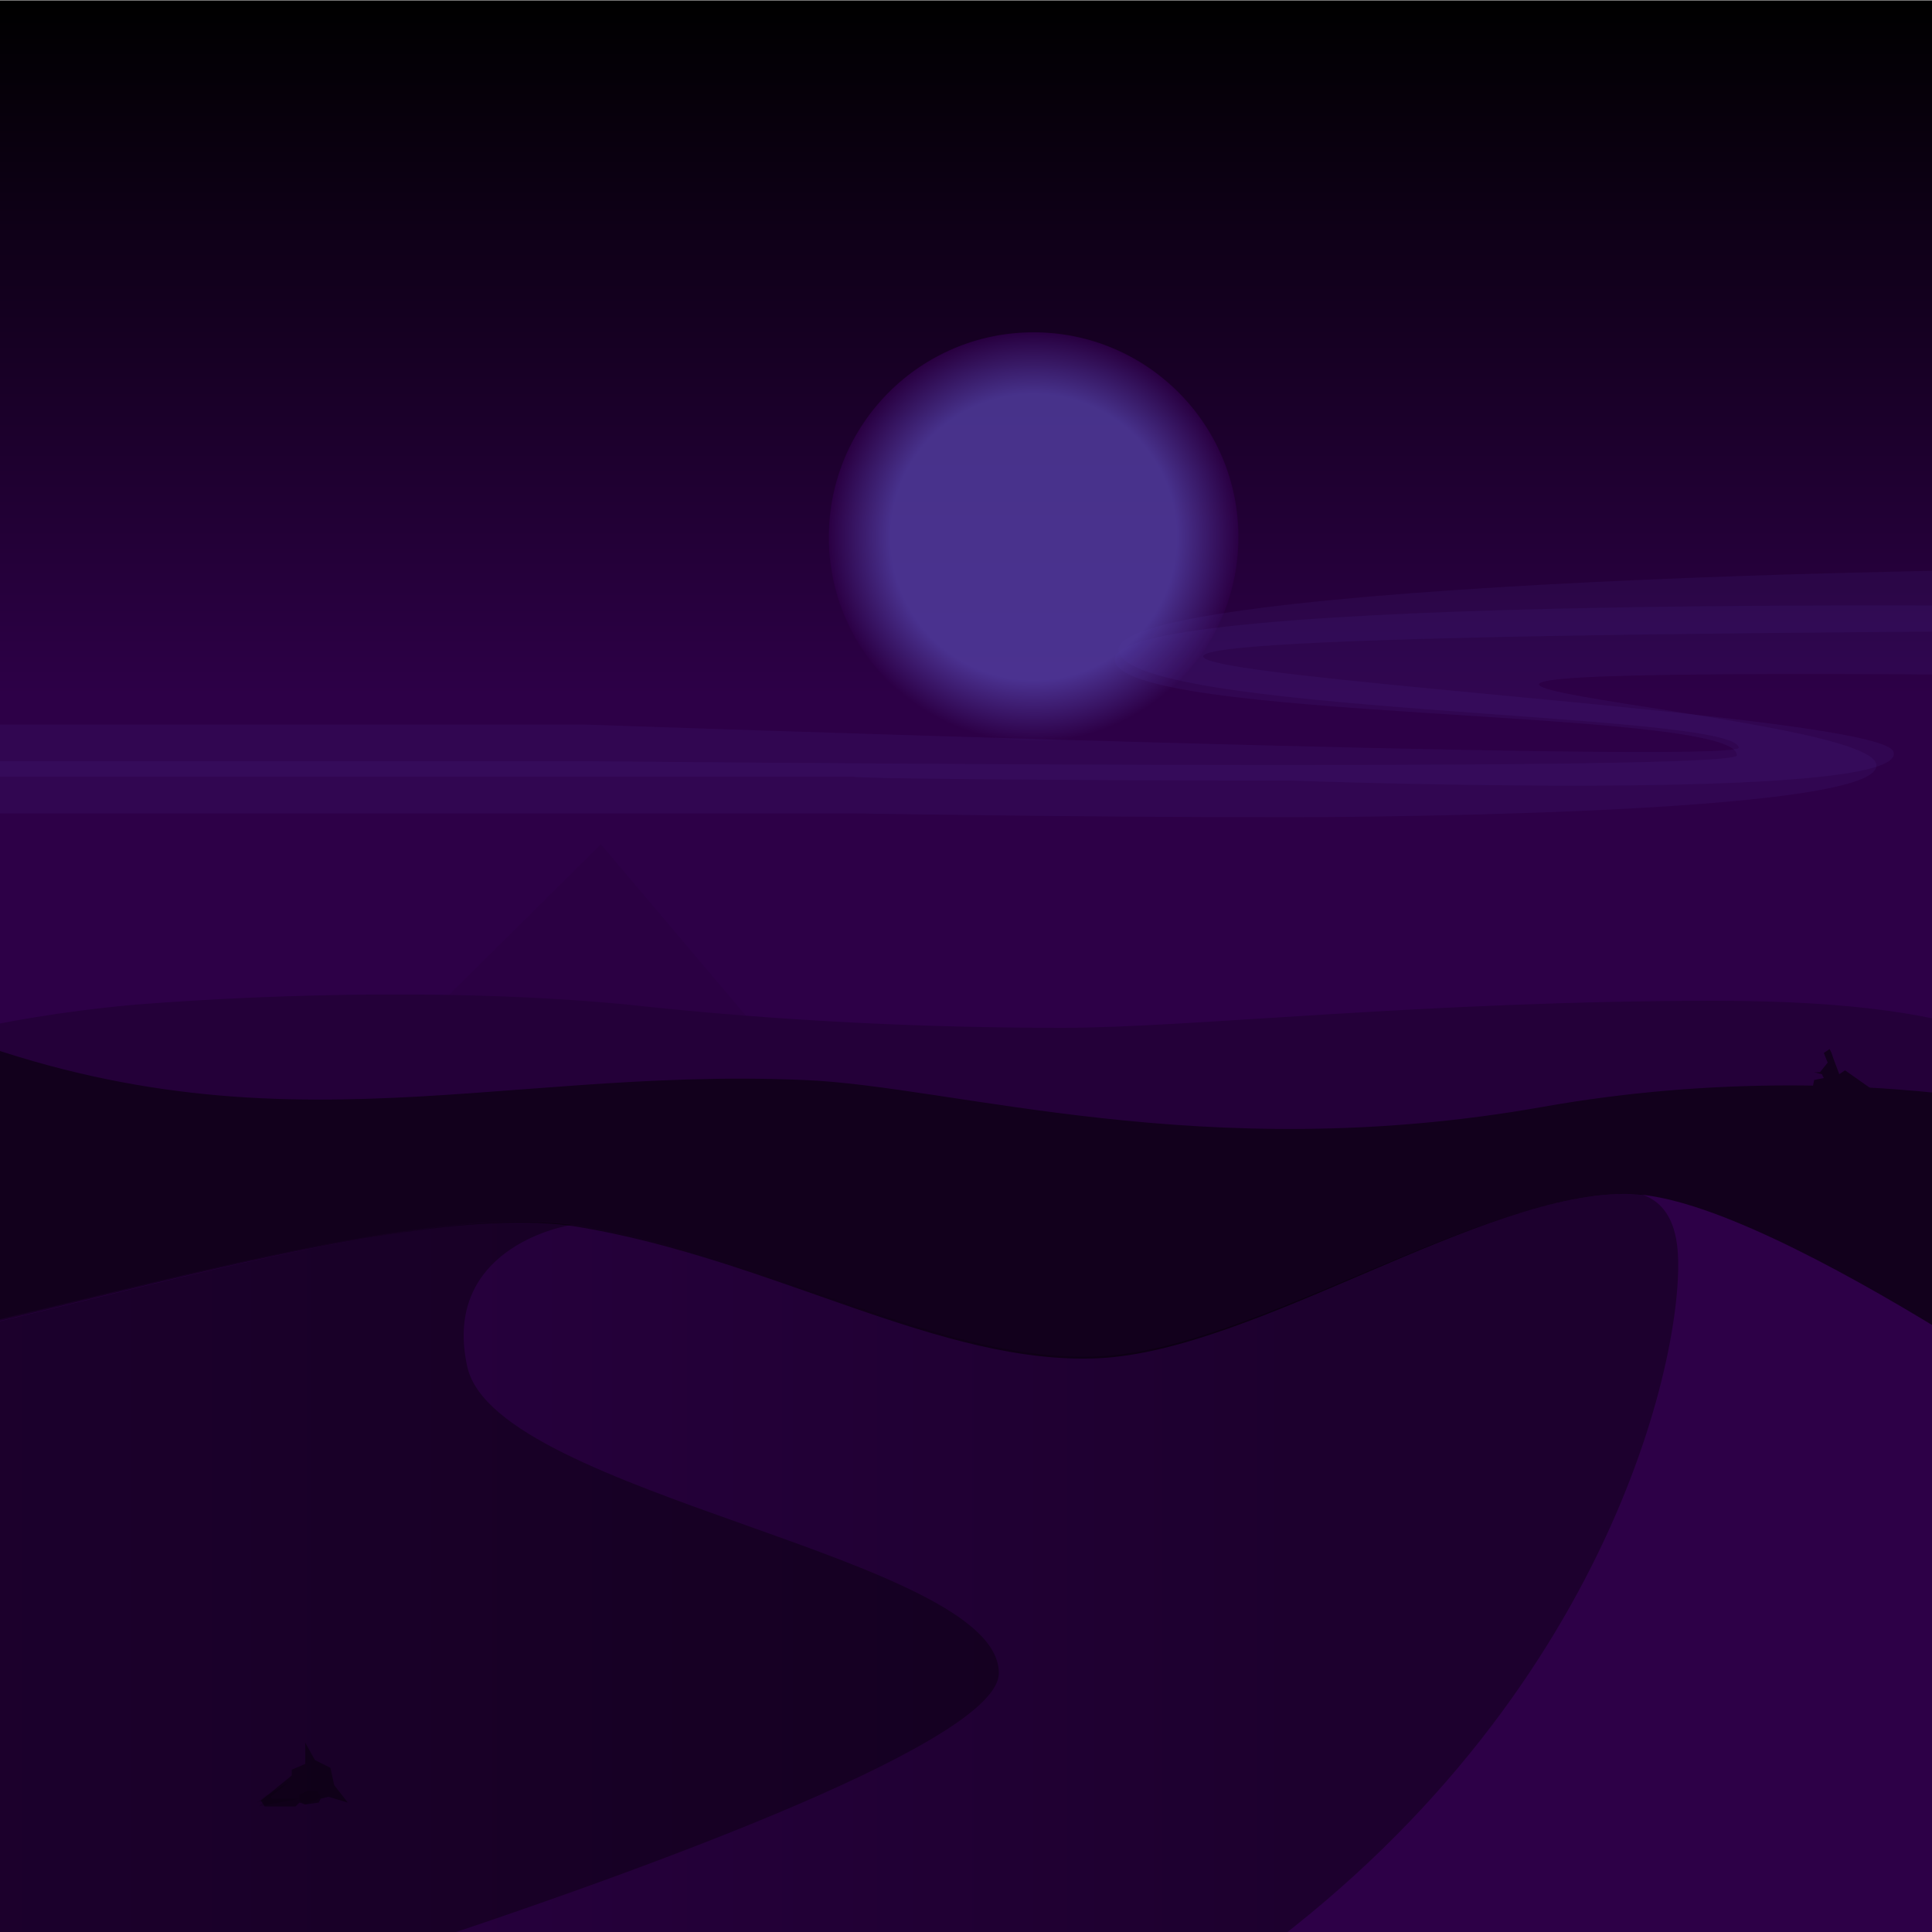
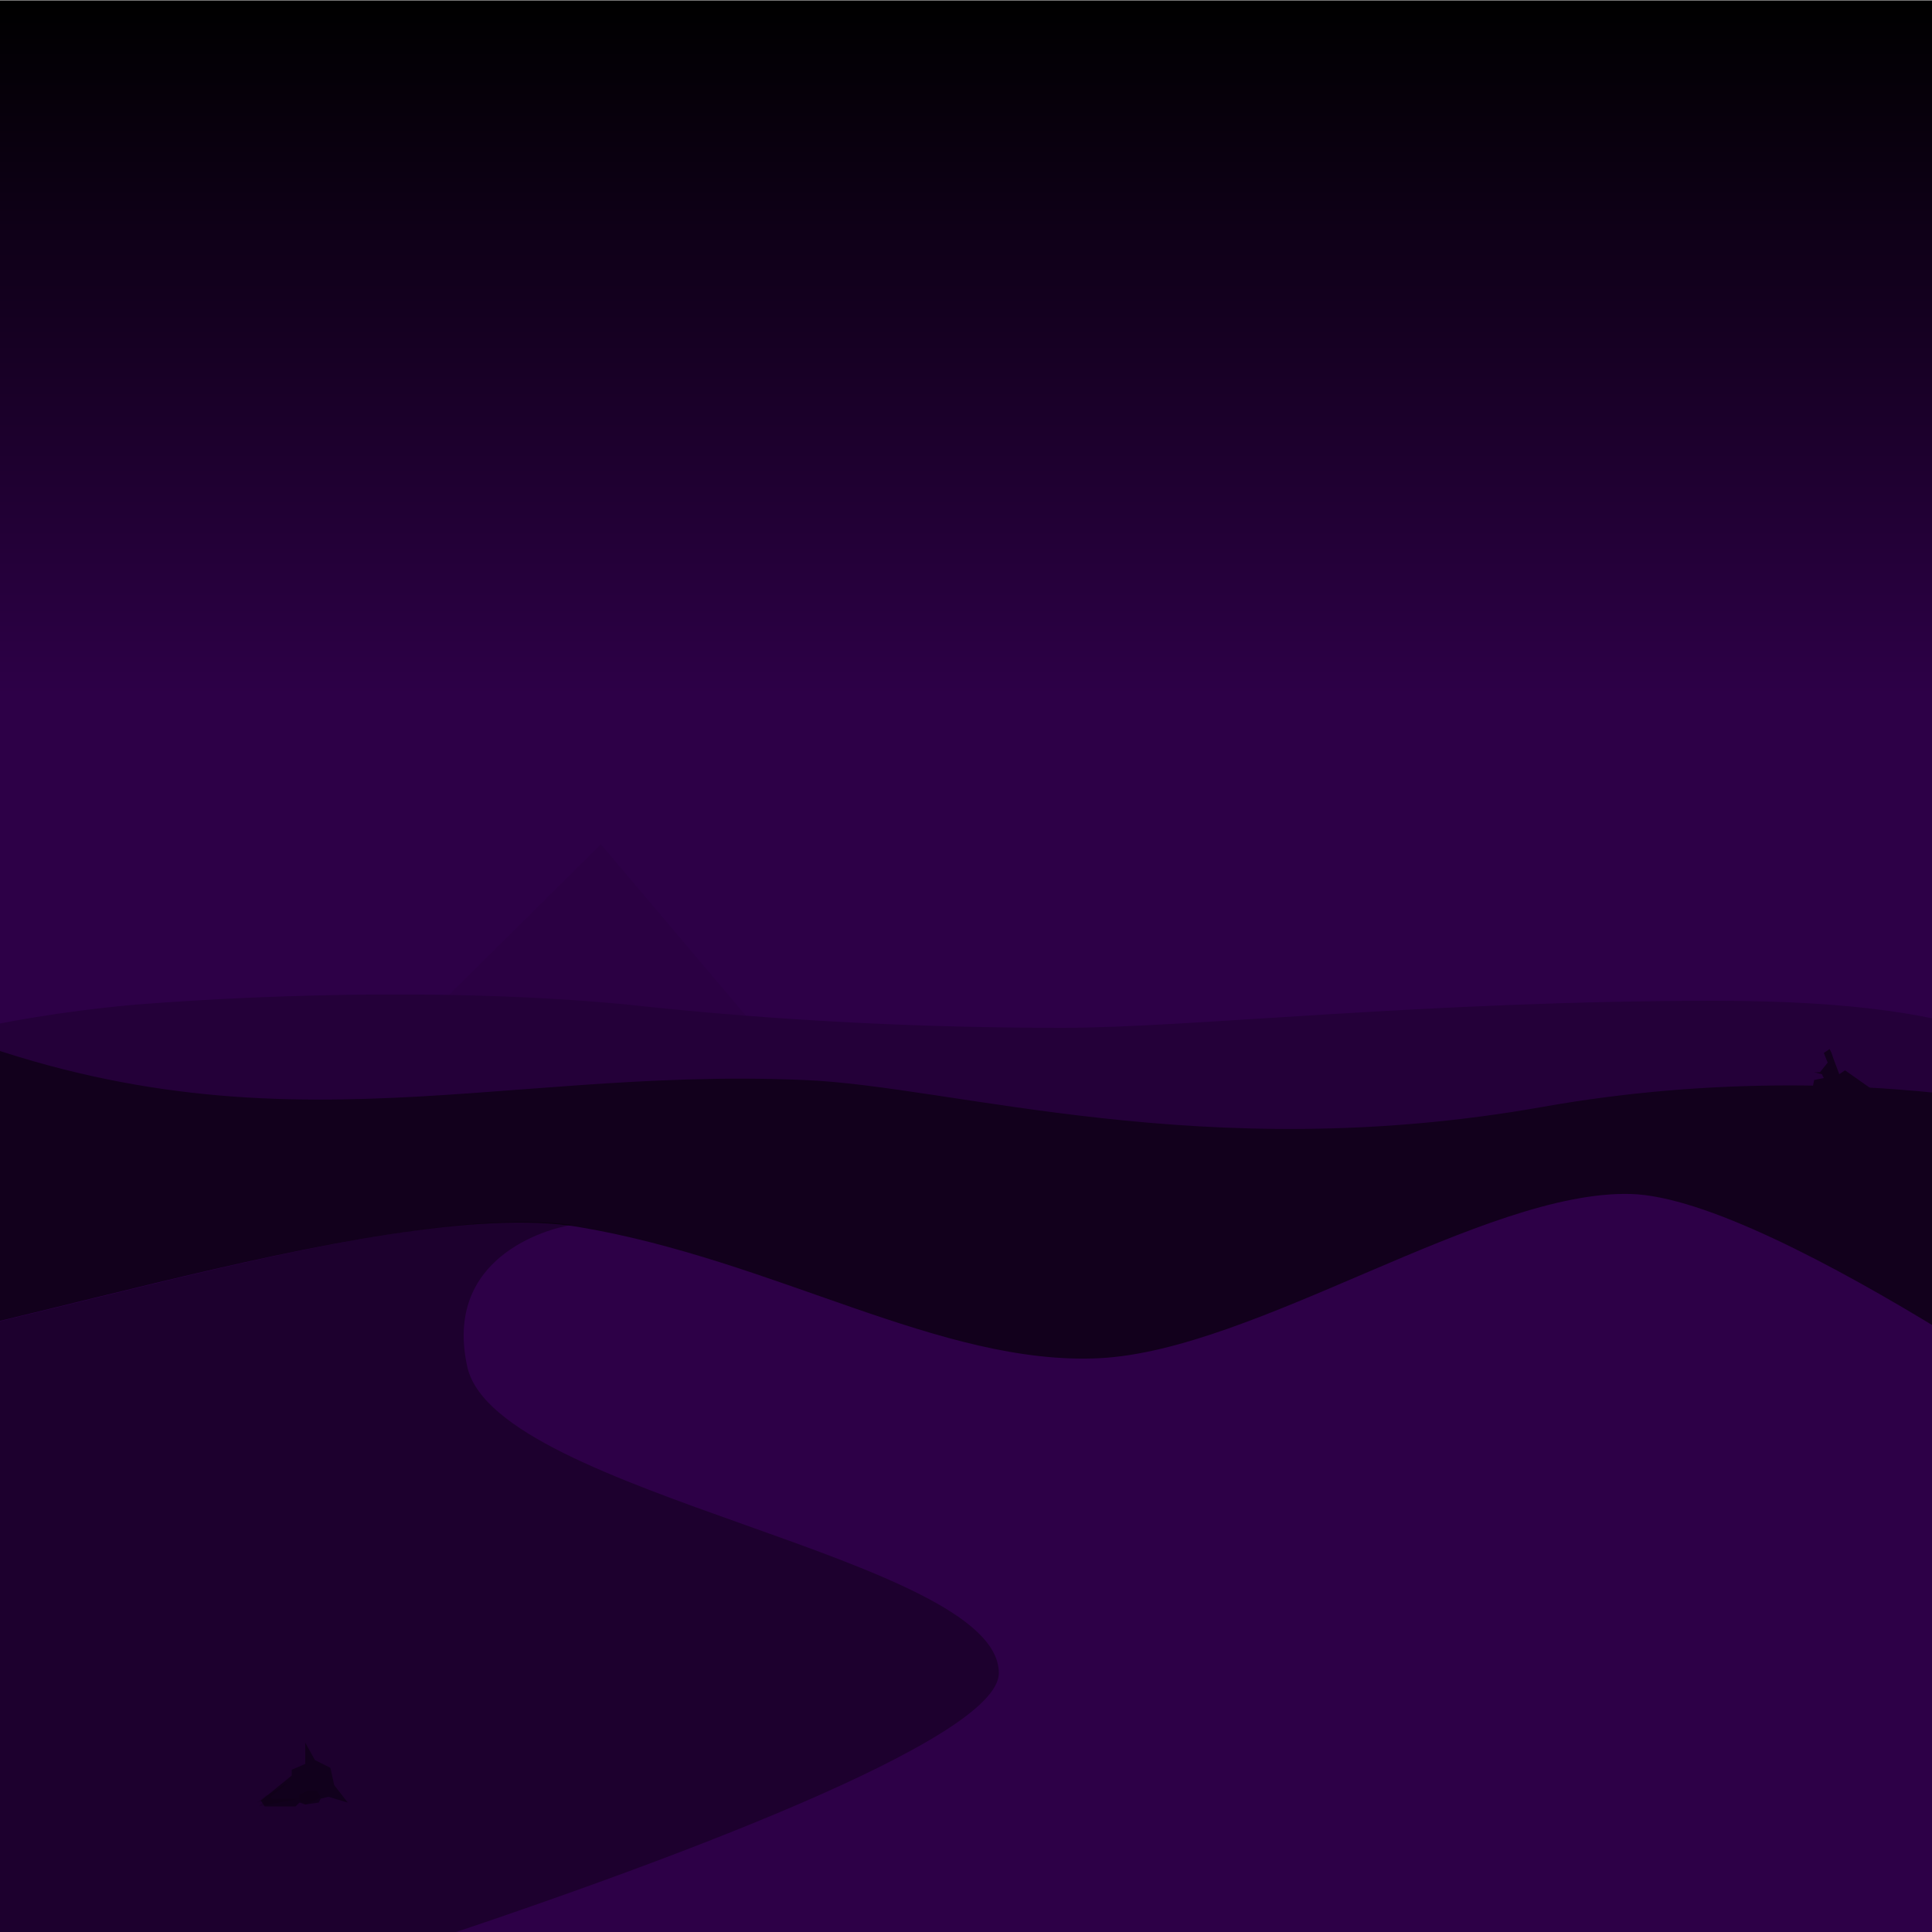
<svg xmlns="http://www.w3.org/2000/svg" xml:space="preserve" id="Layer_2" width="1000" height="1000" x="0" y="0" version="1.1" viewBox="0 0 1000 1000">
  <linearGradient id="mainGradient" x1="-162.399" x2="-162.399" y1="118.099" y2="1117.91" gradientTransform="matrix(1 0 0 -1 662.4 1118.1)" gradientUnits="userSpaceOnUse">
    <stop offset=".64" style="stop-color:#2d0047" />
    <stop offset="1" style="stop-color:#000" />
  </linearGradient>
  <path fill="url(#mainGradient)" d="M.001.189h1000v1000H.001z" />
  <circle cx="44" cy="823" r="99" fill="#523EA3" opacity=".1" />
  <radialGradient id="sunGradient" cx="535" cy="278" r="106" gradientUnits="userSpaceOnUse">
    <stop offset=".7" style="stop-color:#523ea3" />
    <stop offset="1" style="stop-color:#2d0047" />
  </radialGradient>
-   <circle cx="535" cy="278" r="106" fill="url(#sunGradient)" opacity=".8" />523EA3523EA32D0047523EA3523EA32D0047523EA3523EA32D0047<g>
-     <path fill="#523EA3" d="M668 423s313 0 303-28-397-48 15-46c301 2 196 46 460 43 258-3 484-60 485-17s-290 24-290 50 288 9 478 12c189 3 341-83 535-26 194 56 322 32 517 5 194-27 140 0 427 0h1180v-31H3607s-137-11-283-10c-146 0-162 33-394-7-232-41-312-43-420-24-107 18-255 68-395 74s-397 18-398 7c-1-10 447-26 446-65-1-38-176-42-391-25-215 16-395-14-568-19-172-4-626-8-627 25s323 25 322 50c0 9-593 3-593 3H-36v27h478s111 2 226 2z" opacity=".11" />
-     <path fill="#523EA3" d="M668 404s322 12 312-15c-10-28-804-56 8-62 301-2 239 37 503 34 258-3 565-42 569 1 2 29-381 32-417 61-23 18 273 12 470 7 189-5 513-94 714-52 212 44 184 46 379 18 194-27 188 1 475 1h1096v-20H3602c-73 0-137-13-284-13-146 0-161 25-393-16s-315-31-422-12c-107 18-250 68-389 74s-432 24-432 13c0-13 458-25 473-71 12-37-172-54-387-38s-395-14-568-19c-172-4-620 7-621 41s319 32 321 51c0 9-598-12-598-12H-36v27h478c0 1 111 2 226 2z" opacity=".11" />
+   <g>
    <animateMotion dur="250s" path="M 0 0 L -3750 40 Z" repeatCount="indefinite" />
  </g>
  <path fill="#240039" d="m191 556 219-2-99-117-120 119z" opacity=".25" />
  <path fill="#240039" d="m1089 1015-1157 5 19-478s42-15 119-22c77-6 173-8 255 0 82 9 159 12 225 12s188-14 338-14 165 33 165 33l36 464z" />
  <g>
    <path fill="#12001C" d="m976 575-4-9-17-12-3 2-3-8-1-3-1-2-3 2 2 5-4 5h-3l4 1 1 2-5 1-2 10 3-3 1-3h2v563372L570 933l-1-5-14-5 1-6 6 9v2l14 7 10 1 12 34 1 3-16-1" />
    <animateMotion dur="2500s" path="m 0 0 h -5000" repeatCount="indefinite" />
  </g>
  <path fill="#12001C" d="m1142 1016-1181 40s-66-554-9-530c181 77 299 26 464 33 77 3 207 45 382 14 180-32 327 14 330 22l14 421z" />
  <path fill="#2D0047" d="M-132 707c93-1 328-89 431-72 102 17 188 72 270 68 81-4 199-87 275-85s268 142 268 142v254H-98l-34-307z" />
  <linearGradient id="sandGradient" x1="-1424" x2="-456" y1="658" y2="658" gradientTransform="translate(1324.8 158.2)" gradientUnits="userSpaceOnUse">
    <stop offset="0" style="stop-color:#2d0047" />
    <stop offset=".8" style="stop-color:#000" />
  </linearGradient>
-   <path fill="url(#sandGradient)" d="M569 702c-81 4-167-51-270-68-90-14-282 51-391 68l-6 301v8h750c189-140 222-324 216-367-2-15-9-23-19-26h-3c-77-3-195 80-277 84z" opacity=".35" />
  <path fill="#000" d="M296 634c-104-14-335 72-428 73l33 306h296c150-49 320-113 320-147 0-60-259-92-275-158-13-57 41-72 54-74z" opacity=".35" />
  <path fill="#000" d="M164 927h-5l-4 2v2h-14l-1-1 10-8-11 7h-1l-5 4 4-1-3 3 21-4v1l3 2 5-2 3-2" opacity=".1" />
  <path fill="#000" d="m173 924-2-9-8-4-5-9v11l-7 3v3l-16 13 2 3h16l2-2 3 1 7-1 1-2 4-1 10 3-7-9z" opacity=".4" />
</svg>